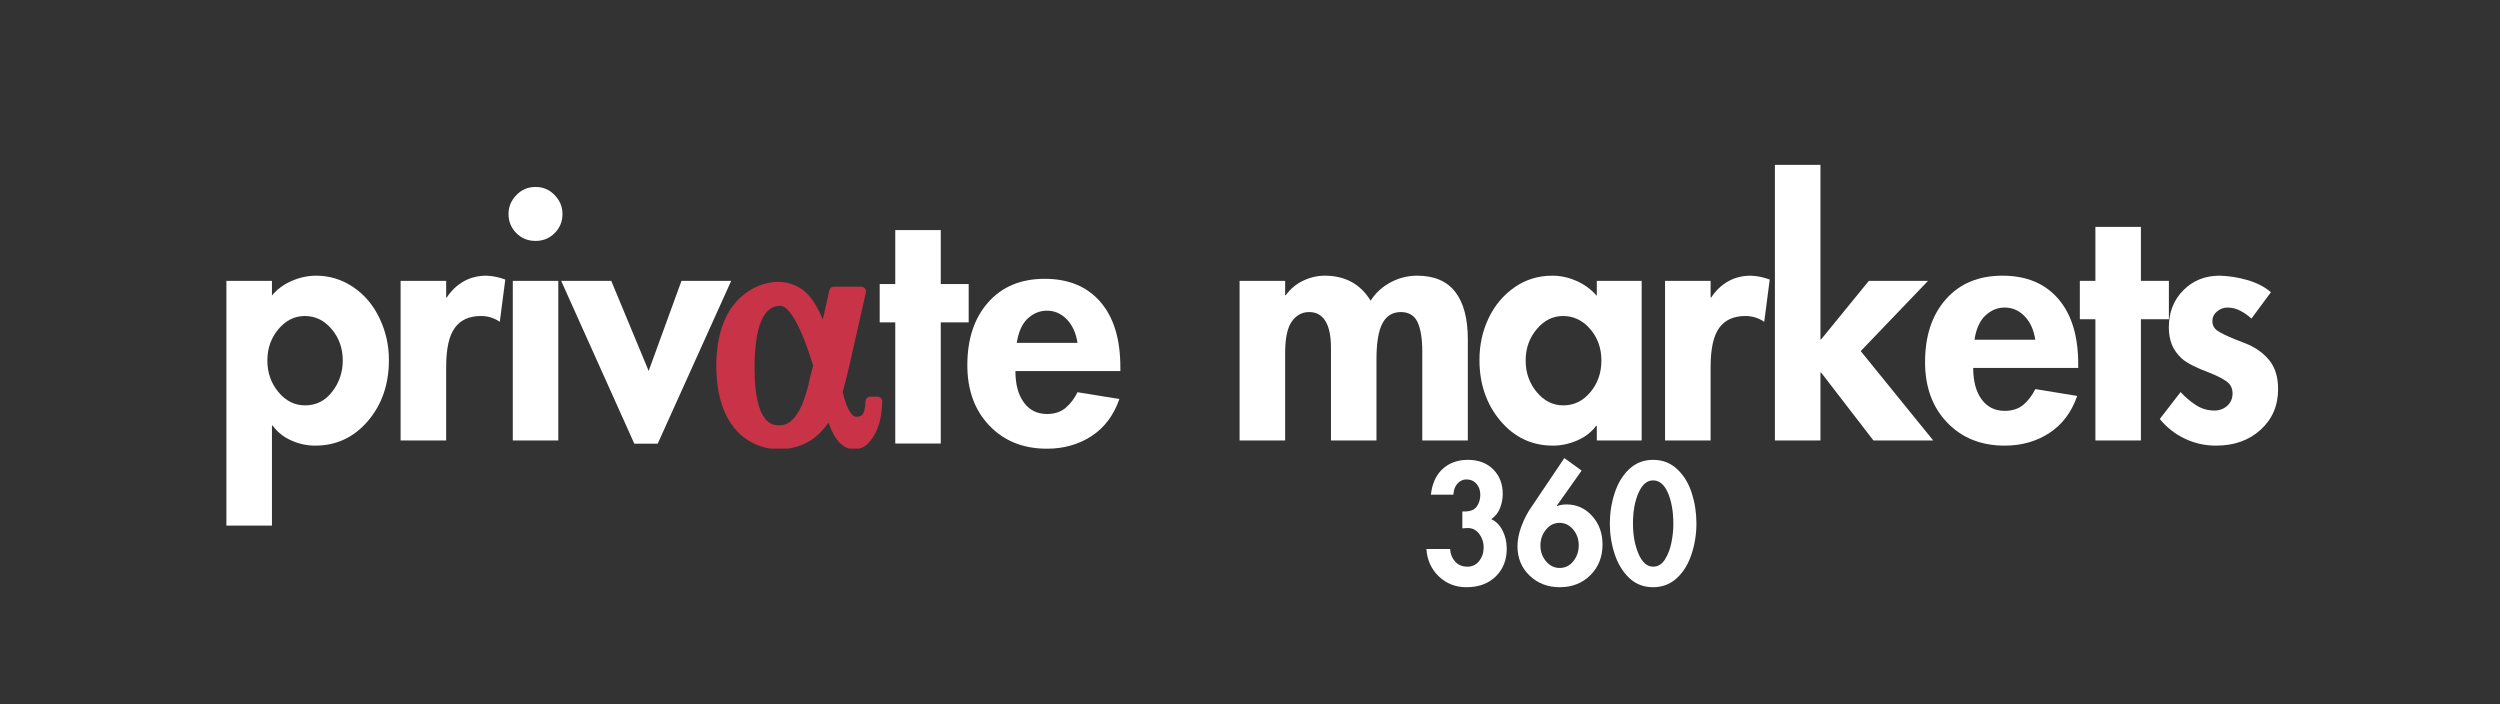
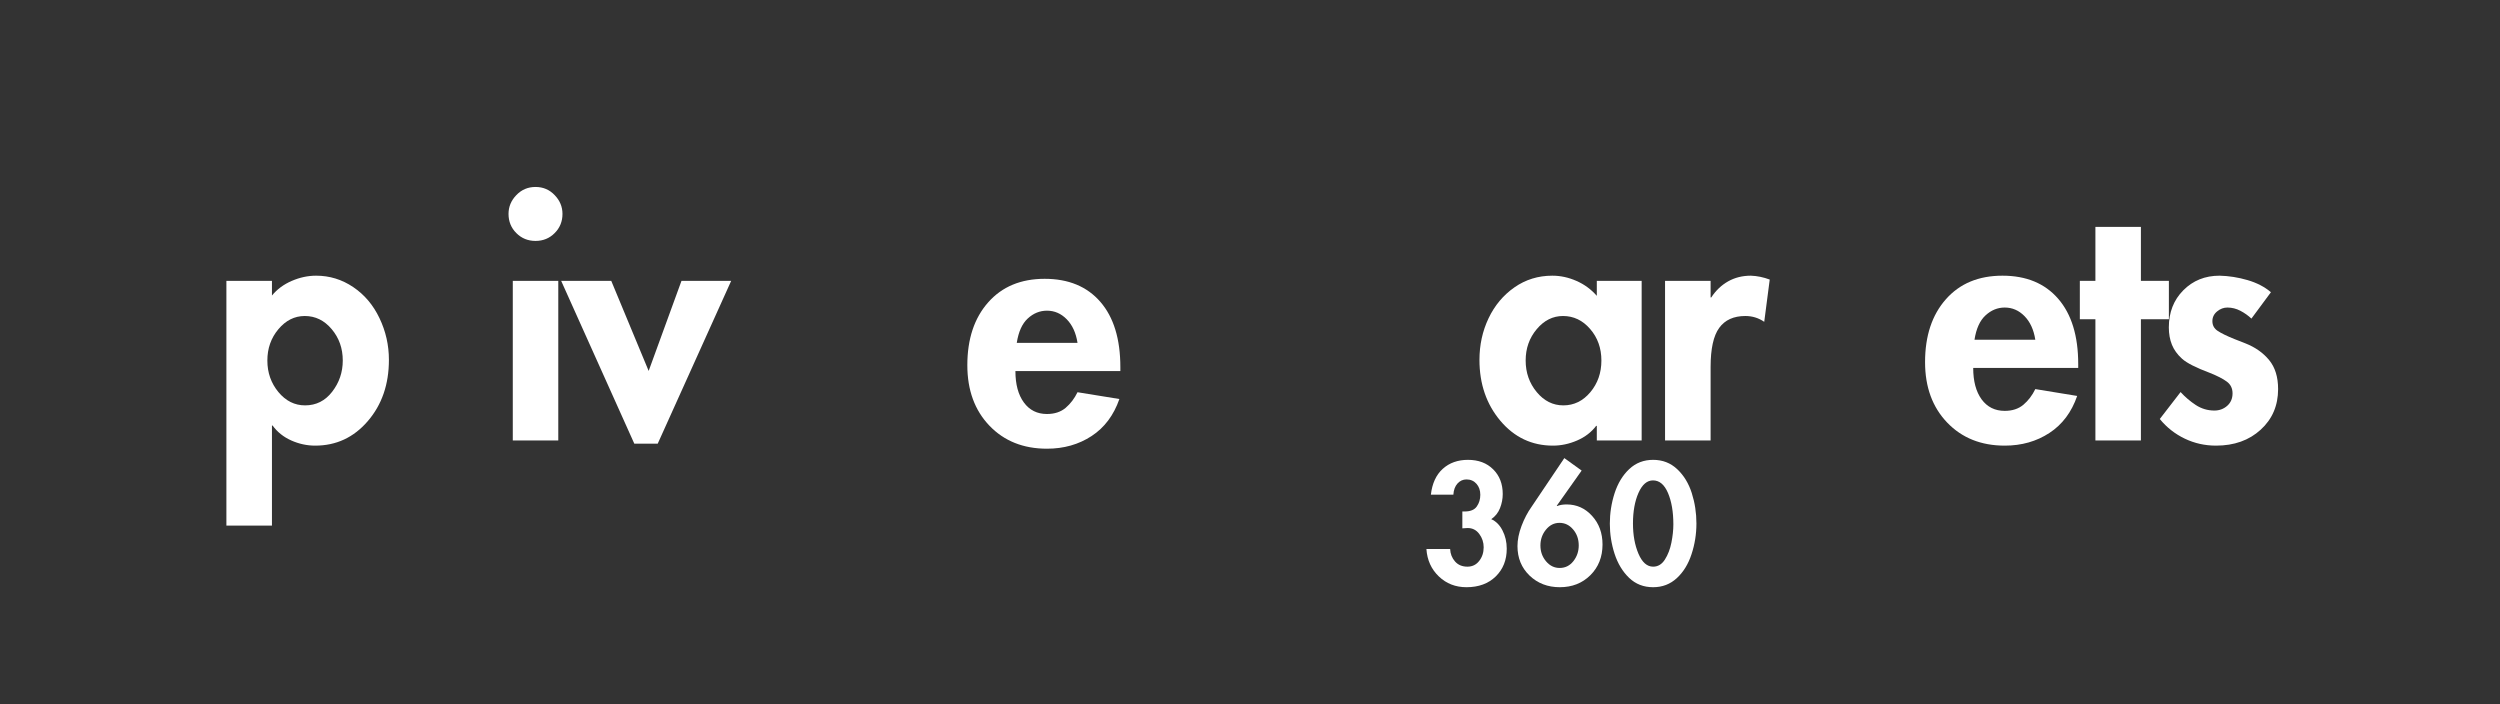
<svg xmlns="http://www.w3.org/2000/svg" zoomAndPan="magnify" viewBox="0 0 604.5 170.25" preserveAspectRatio="xMidYMid meet" version="1.0">
  <rect x="0" y="0" width="604.5" height="170.25" fill="#333333" stroke="none" />
  <defs>
    <g />
    <clipPath id="613a0d78a4">
-       <path d="M 173.027 68.156 L 213.348 68.156 L 213.348 108.477 L 173.027 108.477 Z M 173.027 68.156 " clip-rule="nonzero" />
-     </clipPath>
+       </clipPath>
  </defs>
  <g fill="#ffffff" fill-opacity="1">
    <g transform="translate(50.82, 106.504)">
      <g>
        <path d="M 15.094 -3.609 L 14.938 -3.609 L 14.938 20.594 L 3.922 20.594 L 3.922 -38.594 L 14.938 -38.594 L 14.938 -35.047 C 16.188 -36.566 17.781 -37.742 19.719 -38.578 C 21.664 -39.422 23.633 -39.844 25.625 -39.844 C 28.875 -39.844 31.859 -38.926 34.578 -37.094 C 37.305 -35.258 39.426 -32.754 40.938 -29.578 C 42.457 -26.41 43.219 -23.047 43.219 -19.484 C 43.219 -13.566 41.516 -8.629 38.109 -4.672 C 34.711 -0.723 30.473 1.25 25.391 1.25 C 23.398 1.25 21.473 0.832 19.609 0 C 17.742 -0.832 16.238 -2.035 15.094 -3.609 Z M 22.875 -30.094 C 20.406 -30.094 18.281 -29.031 16.5 -26.906 C 14.719 -24.789 13.828 -22.266 13.828 -19.328 C 13.828 -16.398 14.719 -13.859 16.5 -11.703 C 18.281 -9.555 20.43 -8.484 22.953 -8.484 C 25.617 -8.484 27.801 -9.582 29.5 -11.781 C 31.207 -13.988 32.062 -16.504 32.062 -19.328 C 32.062 -22.266 31.172 -24.789 29.391 -26.906 C 27.609 -29.031 25.438 -30.094 22.875 -30.094 Z M 22.875 -30.094 " />
      </g>
    </g>
  </g>
  <g fill="#ffffff" fill-opacity="1">
    <g transform="translate(92.944, 106.504)">
      <g>
-         <path d="M 27.906 -28.688 C 26.539 -29.625 25.02 -30.094 23.344 -30.094 C 20.508 -30.094 18.398 -29.133 17.016 -27.219 C 15.629 -25.312 14.938 -22.16 14.938 -17.766 L 14.938 0 L 3.922 0 L 3.922 -38.594 L 14.938 -38.594 L 14.938 -34.578 L 15.094 -34.578 C 16.188 -36.254 17.547 -37.551 19.172 -38.469 C 20.797 -39.383 22.629 -39.844 24.672 -39.844 C 26.191 -39.789 27.711 -39.477 29.234 -38.906 Z M 27.906 -28.688 " />
-       </g>
+         </g>
    </g>
  </g>
  <g fill="#ffffff" fill-opacity="1">
    <g transform="translate(119.508, 106.504)">
      <g>
        <path d="M 3.453 -54.781 C 3.453 -56.508 4.082 -58.023 5.344 -59.328 C 6.602 -60.641 8.148 -61.297 9.984 -61.297 C 11.816 -61.297 13.359 -60.641 14.609 -59.328 C 15.867 -58.023 16.5 -56.508 16.5 -54.781 C 16.5 -52.945 15.867 -51.398 14.609 -50.141 C 13.359 -48.879 11.816 -48.25 9.984 -48.25 C 8.148 -48.25 6.602 -48.879 5.344 -50.141 C 4.082 -51.398 3.453 -52.945 3.453 -54.781 Z M 15.484 -38.594 L 15.484 0 L 4.484 0 L 4.484 -38.594 Z M 15.484 -38.594 " />
      </g>
    </g>
  </g>
  <g fill="#ffffff" fill-opacity="1">
    <g transform="translate(137.112, 106.504)">
      <g>
        <path d="M 10.688 -38.594 L 19.734 -16.812 L 27.672 -38.594 L 39.688 -38.594 L 21.922 0.781 L 16.266 0.781 L -1.422 -38.594 Z M 10.688 -38.594 " />
      </g>
    </g>
  </g>
  <g fill="#ffffff" fill-opacity="1">
    <g transform="translate(173.187, 106.504)">
      <g />
    </g>
  </g>
  <g fill="#ffffff" fill-opacity="1">
    <g transform="translate(193.628, 106.504)">
      <g />
    </g>
  </g>
  <g fill="#ffffff" fill-opacity="1">
    <g transform="translate(214.069, 106.504)">
      <g />
    </g>
  </g>
  <g fill="#ffffff" fill-opacity="1">
    <g transform="translate(234.503, 106.504)">
      <g />
    </g>
  </g>
  <g fill="#ffffff" fill-opacity="1">
    <g transform="translate(254.936, 106.504)">
      <g />
    </g>
  </g>
  <g fill="#ffffff" fill-opacity="1">
    <g transform="translate(275.369, 106.504)">
      <g />
    </g>
  </g>
  <g fill="#ffffff" fill-opacity="1">
    <g transform="translate(295.811, 106.504)">
      <g>
-         <path d="M 35.609 -33.797 C 36.805 -35.68 38.414 -37.16 40.438 -38.234 C 42.457 -39.305 44.594 -39.844 46.844 -39.844 C 50.977 -39.844 54.055 -38.531 56.078 -35.906 C 58.098 -33.289 59.109 -29.469 59.109 -24.438 L 59.109 0 L 48.094 0 L 48.094 -21.609 C 48.094 -24.648 47.711 -26.984 46.953 -28.609 C 46.191 -30.234 44.844 -31.047 42.906 -31.047 C 40.914 -31.047 39.438 -30.141 38.469 -28.328 C 37.5 -26.523 37.016 -23.602 37.016 -19.562 L 37.016 0 L 26.016 0 L 26.016 -22.406 C 26.016 -25.281 25.566 -27.438 24.672 -28.875 C 23.785 -30.32 22.477 -31.047 20.75 -31.047 C 19.02 -31.047 17.617 -30.285 16.547 -28.766 C 15.473 -27.242 14.938 -24.727 14.938 -21.219 L 14.938 0 L 3.922 0 L 3.922 -38.594 L 14.938 -38.594 L 14.938 -35.125 L 15.094 -35.125 C 16.188 -36.645 17.582 -37.812 19.281 -38.625 C 20.988 -39.438 22.734 -39.844 24.516 -39.844 C 29.441 -39.844 33.141 -37.828 35.609 -33.797 Z M 35.609 -33.797 " />
-       </g>
+         </g>
    </g>
  </g>
  <g fill="#ffffff" fill-opacity="1">
    <g transform="translate(356.561, 106.504)">
      <g>
        <path d="M 29.547 -38.594 L 40.391 -38.594 L 40.391 0 L 29.547 0 L 29.547 -3.531 L 29.391 -3.531 C 28.242 -2.008 26.711 -0.832 24.797 0 C 22.879 0.832 20.926 1.25 18.938 1.25 C 13.852 1.25 9.617 -0.75 6.234 -4.75 C 2.859 -8.758 1.172 -13.672 1.172 -19.484 C 1.172 -23.109 1.906 -26.461 3.375 -29.547 C 4.844 -32.641 6.926 -35.129 9.625 -37.016 C 12.32 -38.898 15.375 -39.844 18.781 -39.844 C 20.77 -39.844 22.719 -39.422 24.625 -38.578 C 26.539 -37.742 28.18 -36.539 29.547 -34.969 Z M 21.375 -30.094 C 18.914 -30.094 16.797 -29.031 15.016 -26.906 C 13.234 -24.789 12.344 -22.266 12.344 -19.328 C 12.344 -16.398 13.234 -13.859 15.016 -11.703 C 16.797 -9.555 18.941 -8.484 21.453 -8.484 C 24.023 -8.484 26.203 -9.547 27.984 -11.672 C 29.766 -13.797 30.656 -16.348 30.656 -19.328 C 30.656 -22.316 29.75 -24.859 27.938 -26.953 C 26.133 -29.047 23.945 -30.094 21.375 -30.094 Z M 21.375 -30.094 " />
      </g>
    </g>
  </g>
  <g fill="#ffffff" fill-opacity="1">
    <g transform="translate(398.686, 106.504)">
      <g>
        <path d="M 27.906 -28.688 C 26.539 -29.625 25.02 -30.094 23.344 -30.094 C 20.508 -30.094 18.398 -29.133 17.016 -27.219 C 15.629 -25.312 14.938 -22.16 14.938 -17.766 L 14.938 0 L 3.922 0 L 3.922 -38.594 L 14.938 -38.594 L 14.938 -34.578 L 15.094 -34.578 C 16.188 -36.254 17.547 -37.551 19.172 -38.469 C 20.797 -39.383 22.629 -39.844 24.672 -39.844 C 26.191 -39.789 27.711 -39.477 29.234 -38.906 Z M 27.906 -28.688 " />
      </g>
    </g>
  </g>
  <g fill="#ffffff" fill-opacity="1">
    <g transform="translate(425.249, 106.504)">
      <g>
-         <path d="M 14.938 -66.641 L 14.938 -24.438 L 15.094 -24.438 L 26.641 -38.594 L 40.953 -38.594 L 24.672 -21.609 L 42.203 0 L 27.75 0 L 15.094 -16.422 L 14.938 -16.422 L 14.938 0 L 3.922 0 L 3.922 -66.641 Z M 14.938 -66.641 " />
-       </g>
+         </g>
    </g>
  </g>
  <g fill="#ffffff" fill-opacity="1">
    <g transform="translate(464.309, 106.504)">
      <g>
        <path d="M 12.812 -17.531 C 12.812 -14.332 13.488 -11.801 14.844 -9.938 C 16.207 -8.082 18.07 -7.156 20.438 -7.156 C 22.27 -7.156 23.773 -7.648 24.953 -8.641 C 26.129 -9.641 27.086 -10.898 27.828 -12.422 L 37.953 -10.766 C 36.598 -6.836 34.359 -3.852 31.234 -1.812 C 28.117 0.227 24.52 1.25 20.438 1.25 C 14.727 1.25 10.086 -0.609 6.516 -4.328 C 2.953 -8.047 1.172 -12.914 1.172 -18.938 C 1.172 -25.281 2.848 -30.348 6.203 -34.141 C 9.555 -37.941 14.117 -39.844 19.891 -39.844 C 25.648 -39.844 30.141 -37.984 33.359 -34.266 C 36.586 -30.547 38.203 -25.281 38.203 -18.469 L 38.203 -17.531 Z M 27.828 -24.359 C 27.453 -26.773 26.582 -28.676 25.219 -30.062 C 23.863 -31.445 22.27 -32.141 20.438 -32.141 C 18.707 -32.141 17.16 -31.508 15.797 -30.25 C 14.43 -29 13.539 -27.035 13.125 -24.359 Z M 27.828 -24.359 " />
      </g>
    </g>
  </g>
  <g fill="#ffffff" fill-opacity="1">
    <g transform="translate(501.404, 106.504)">
      <g>
        <path d="M 16.266 -51.641 L 16.266 -38.594 L 23.031 -38.594 L 23.031 -29.312 L 16.266 -29.312 L 16.266 0 L 5.266 0 L 5.266 -29.312 L 1.5 -29.312 L 1.5 -38.594 L 5.266 -38.594 L 5.266 -51.641 Z M 16.266 -51.641 " />
      </g>
    </g>
  </g>
  <g fill="#ffffff" fill-opacity="1">
    <g transform="translate(520.658, 106.504)">
      <g>
        <path d="M 23.734 -29.469 C 22.953 -30.207 22.062 -30.836 21.062 -31.359 C 20.062 -31.879 19.016 -32.141 17.922 -32.141 C 17.023 -32.141 16.195 -31.828 15.438 -31.203 C 14.676 -30.578 14.297 -29.789 14.297 -28.844 C 14.297 -27.844 14.727 -27.055 15.594 -26.484 C 16.457 -25.91 17.805 -25.254 19.641 -24.516 L 22.234 -23.5 C 24.648 -22.551 26.578 -21.195 28.016 -19.438 C 29.461 -17.688 30.188 -15.348 30.188 -12.422 C 30.188 -8.43 28.781 -5.156 25.969 -2.594 C 23.164 -0.031 19.566 1.25 15.172 1.25 C 12.492 1.25 9.977 0.688 7.625 -0.438 C 5.27 -1.562 3.254 -3.145 1.578 -5.188 L 6.609 -11.703 C 7.703 -10.504 8.93 -9.457 10.297 -8.562 C 11.66 -7.676 13.156 -7.234 14.781 -7.234 C 15.977 -7.234 17.008 -7.613 17.875 -8.375 C 18.738 -9.133 19.172 -10.141 19.172 -11.391 C 19.172 -12.598 18.711 -13.539 17.797 -14.219 C 16.879 -14.906 15.504 -15.613 13.672 -16.344 C 10.316 -17.602 8.078 -18.742 6.953 -19.766 C 5.828 -20.785 5.016 -21.91 4.516 -23.141 C 4.016 -24.379 3.766 -25.781 3.766 -27.344 C 3.766 -30.969 4.93 -33.957 7.266 -36.312 C 9.598 -38.664 12.52 -39.844 16.031 -39.844 C 18.281 -39.789 20.531 -39.438 22.781 -38.781 C 25.039 -38.125 26.93 -37.145 28.453 -35.844 Z M 23.734 -29.469 " />
      </g>
    </g>
  </g>
  <g clip-path="url(#613a0d78a4)">
    <path fill="#c83348" d="M 213.004 96.266 C 212.785 96.035 212.484 95.91 212.172 95.91 L 210.438 95.91 C 209.816 95.91 209.305 96.402 209.281 97.023 C 209.156 100.492 208.254 100.766 207.082 100.766 C 205.84 100.766 204.637 98.59 203.766 94.785 C 204.113 93.547 204.645 91.539 205.32 88.648 L 209.367 70.723 C 209.445 70.383 209.363 70.02 209.145 69.746 C 208.926 69.473 208.59 69.312 208.238 69.312 L 201.648 69.312 C 201.105 69.312 200.637 69.691 200.52 70.219 L 198.965 77.246 C 197.969 74.832 196.82 72.859 195.578 71.441 C 193.727 69.324 191.074 68.156 188.117 68.156 C 183.809 68.156 175.941 71.082 173.801 82.039 C 173.398 84.059 173.199 86.102 173.199 88.277 C 173.199 108.059 186.488 108.629 188.004 108.629 C 193.355 108.629 197.332 106.562 200.336 102.164 C 201.77 106.406 203.875 108.629 206.504 108.629 C 209.113 108.629 210.477 106.848 211.559 104.918 C 212.633 103.012 213.195 100.531 213.328 97.109 C 213.34 96.797 213.223 96.492 213.004 96.266 Z M 196.004 90.719 C 195.371 94.004 194.496 96.5 193.887 97.977 C 191.902 102.344 189.844 102.848 188.465 102.848 C 186.977 102.848 182.453 102.848 182.453 88.973 C 182.453 78.996 184.555 73.938 188.695 73.938 C 189.742 73.938 192.602 75.355 196.629 88.414 Z M 196.004 90.719 " fill-opacity="1" fill-rule="nonzero" />
  </g>
  <g fill="#ffffff" fill-opacity="1">
    <g transform="translate(343.705, 141.207)">
      <g>
        <path d="M 16.875 -15.672 C 18.008 -15.18 18.914 -14.273 19.594 -12.953 C 20.281 -11.629 20.625 -10.156 20.625 -8.531 C 20.625 -5.789 19.734 -3.551 17.953 -1.812 C 16.172 -0.082 13.816 0.781 10.891 0.781 C 8.254 0.781 6.023 -0.086 4.203 -1.828 C 2.379 -3.578 1.379 -5.785 1.203 -8.453 L 6.938 -8.453 C 6.988 -7.285 7.383 -6.281 8.125 -5.438 C 8.863 -4.602 9.863 -4.188 11.125 -4.188 C 12.289 -4.188 13.234 -4.645 13.953 -5.562 C 14.68 -6.477 15.047 -7.582 15.047 -8.875 C 15.047 -10.07 14.691 -11.145 13.984 -12.094 C 13.273 -13.051 12.336 -13.531 11.172 -13.531 C 10.785 -13.531 10.359 -13.504 9.891 -13.453 L 9.891 -17.531 L 10.438 -17.531 C 11.832 -17.531 12.812 -17.93 13.375 -18.734 C 13.945 -19.535 14.234 -20.477 14.234 -21.562 C 14.234 -22.645 13.922 -23.535 13.297 -24.234 C 12.68 -24.93 11.879 -25.281 10.891 -25.281 C 10.047 -25.281 9.32 -24.953 8.719 -24.297 C 8.125 -23.641 7.789 -22.738 7.719 -21.594 L 2.281 -21.594 C 2.594 -24.312 3.551 -26.395 5.156 -27.844 C 6.758 -29.289 8.789 -30.016 11.25 -30.016 C 13.781 -30.016 15.812 -29.25 17.344 -27.719 C 18.883 -26.195 19.656 -24.207 19.656 -21.75 C 19.656 -20.594 19.438 -19.457 19 -18.344 C 18.562 -17.227 17.852 -16.336 16.875 -15.672 Z M 16.875 -15.672 " />
      </g>
    </g>
  </g>
  <g fill="#ffffff" fill-opacity="1">
    <g transform="translate(366.114, 141.207)">
      <g>
        <path d="M 16.328 -27.422 L 10.312 -18.922 L 10.391 -18.844 C 10.723 -18.977 11.082 -19.078 11.469 -19.141 C 11.863 -19.203 12.27 -19.234 12.688 -19.234 C 15.133 -19.234 17.191 -18.305 18.859 -16.453 C 20.535 -14.609 21.375 -12.305 21.375 -9.547 C 21.375 -6.547 20.395 -4.07 18.438 -2.125 C 16.488 -0.188 14.023 0.781 11.047 0.781 C 8.129 0.781 5.691 -0.156 3.734 -2.031 C 1.785 -3.906 0.812 -6.281 0.812 -9.156 C 0.812 -10.676 1.141 -12.305 1.797 -14.047 C 2.461 -15.797 3.273 -17.344 4.234 -18.688 L 12.141 -30.438 Z M 10.969 -14.781 C 9.676 -14.781 8.582 -14.227 7.688 -13.125 C 6.801 -12.031 6.359 -10.758 6.359 -9.312 C 6.359 -7.832 6.812 -6.555 7.719 -5.484 C 8.625 -4.41 9.723 -3.875 11.016 -3.875 C 12.359 -3.875 13.461 -4.422 14.328 -5.516 C 15.191 -6.617 15.625 -7.883 15.625 -9.312 C 15.625 -10.832 15.172 -12.125 14.266 -13.188 C 13.367 -14.25 12.27 -14.781 10.969 -14.781 Z M 10.969 -14.781 " />
      </g>
    </g>
  </g>
  <g fill="#ffffff" fill-opacity="1">
    <g transform="translate(388.524, 141.207)">
      <g>
        <path d="M 0.734 -14.578 C 0.734 -17.109 1.117 -19.57 1.891 -21.969 C 2.672 -24.363 3.848 -26.301 5.422 -27.781 C 7.004 -29.27 8.93 -30.016 11.203 -30.016 C 13.484 -30.016 15.422 -29.266 17.016 -27.766 C 18.617 -26.266 19.797 -24.336 20.547 -21.984 C 21.297 -19.629 21.672 -17.176 21.672 -14.625 C 21.672 -12.062 21.273 -9.582 20.484 -7.188 C 19.703 -4.801 18.516 -2.875 16.922 -1.406 C 15.336 0.051 13.43 0.781 11.203 0.781 C 8.898 0.781 6.961 0.023 5.391 -1.484 C 3.816 -3.004 2.645 -4.945 1.875 -7.312 C 1.113 -9.676 0.734 -12.098 0.734 -14.578 Z M 11.172 -25.047 C 9.723 -25.047 8.551 -24.035 7.656 -22.016 C 6.77 -20.004 6.328 -17.539 6.328 -14.625 C 6.328 -11.832 6.77 -9.395 7.656 -7.312 C 8.551 -5.227 9.734 -4.188 11.203 -4.188 C 12.367 -4.188 13.316 -4.758 14.047 -5.906 C 14.785 -7.062 15.312 -8.43 15.625 -10.016 C 15.938 -11.609 16.094 -13.066 16.094 -14.391 C 16.094 -17.441 15.66 -19.977 14.797 -22 C 13.93 -24.031 12.723 -25.047 11.172 -25.047 Z M 11.172 -25.047 " />
      </g>
    </g>
  </g>
  <g fill="#ffffff" fill-opacity="1">
    <g transform="translate(211.209, 107.246)">
      <g>
-         <path d="M 16.266 -51.609 L 16.266 -38.562 L 23.016 -38.562 L 23.016 -29.297 L 16.266 -29.297 L 16.266 0 L 5.266 0 L 5.266 -29.297 L 1.5 -29.297 L 1.5 -38.562 L 5.266 -38.562 L 5.266 -51.609 Z M 16.266 -51.609 " />
-       </g>
+         </g>
    </g>
  </g>
  <g fill="#ffffff" fill-opacity="1">
    <g transform="translate(232.73, 107.246)">
      <g>
        <path d="M 12.797 -17.516 C 12.797 -14.316 13.477 -11.785 14.844 -9.922 C 16.207 -8.066 18.066 -7.141 20.422 -7.141 C 22.254 -7.141 23.758 -7.633 24.938 -8.625 C 26.113 -9.625 27.07 -10.883 27.812 -12.406 L 37.938 -10.766 C 36.57 -6.836 34.332 -3.852 31.219 -1.812 C 28.102 0.227 24.504 1.25 20.422 1.25 C 14.711 1.25 10.078 -0.602 6.516 -4.312 C 2.953 -8.031 1.172 -12.906 1.172 -18.938 C 1.172 -25.27 2.848 -30.332 6.203 -34.125 C 9.555 -37.926 14.113 -39.828 19.875 -39.828 C 25.633 -39.828 30.125 -37.969 33.344 -34.25 C 36.562 -30.531 38.172 -25.266 38.172 -18.453 L 38.172 -17.516 Z M 27.812 -24.344 C 27.438 -26.758 26.566 -28.66 25.203 -30.047 C 23.848 -31.43 22.254 -32.125 20.422 -32.125 C 18.691 -32.125 17.145 -31.492 15.781 -30.234 C 14.426 -28.984 13.539 -27.02 13.125 -24.344 Z M 27.812 -24.344 " />
      </g>
    </g>
  </g>
</svg>